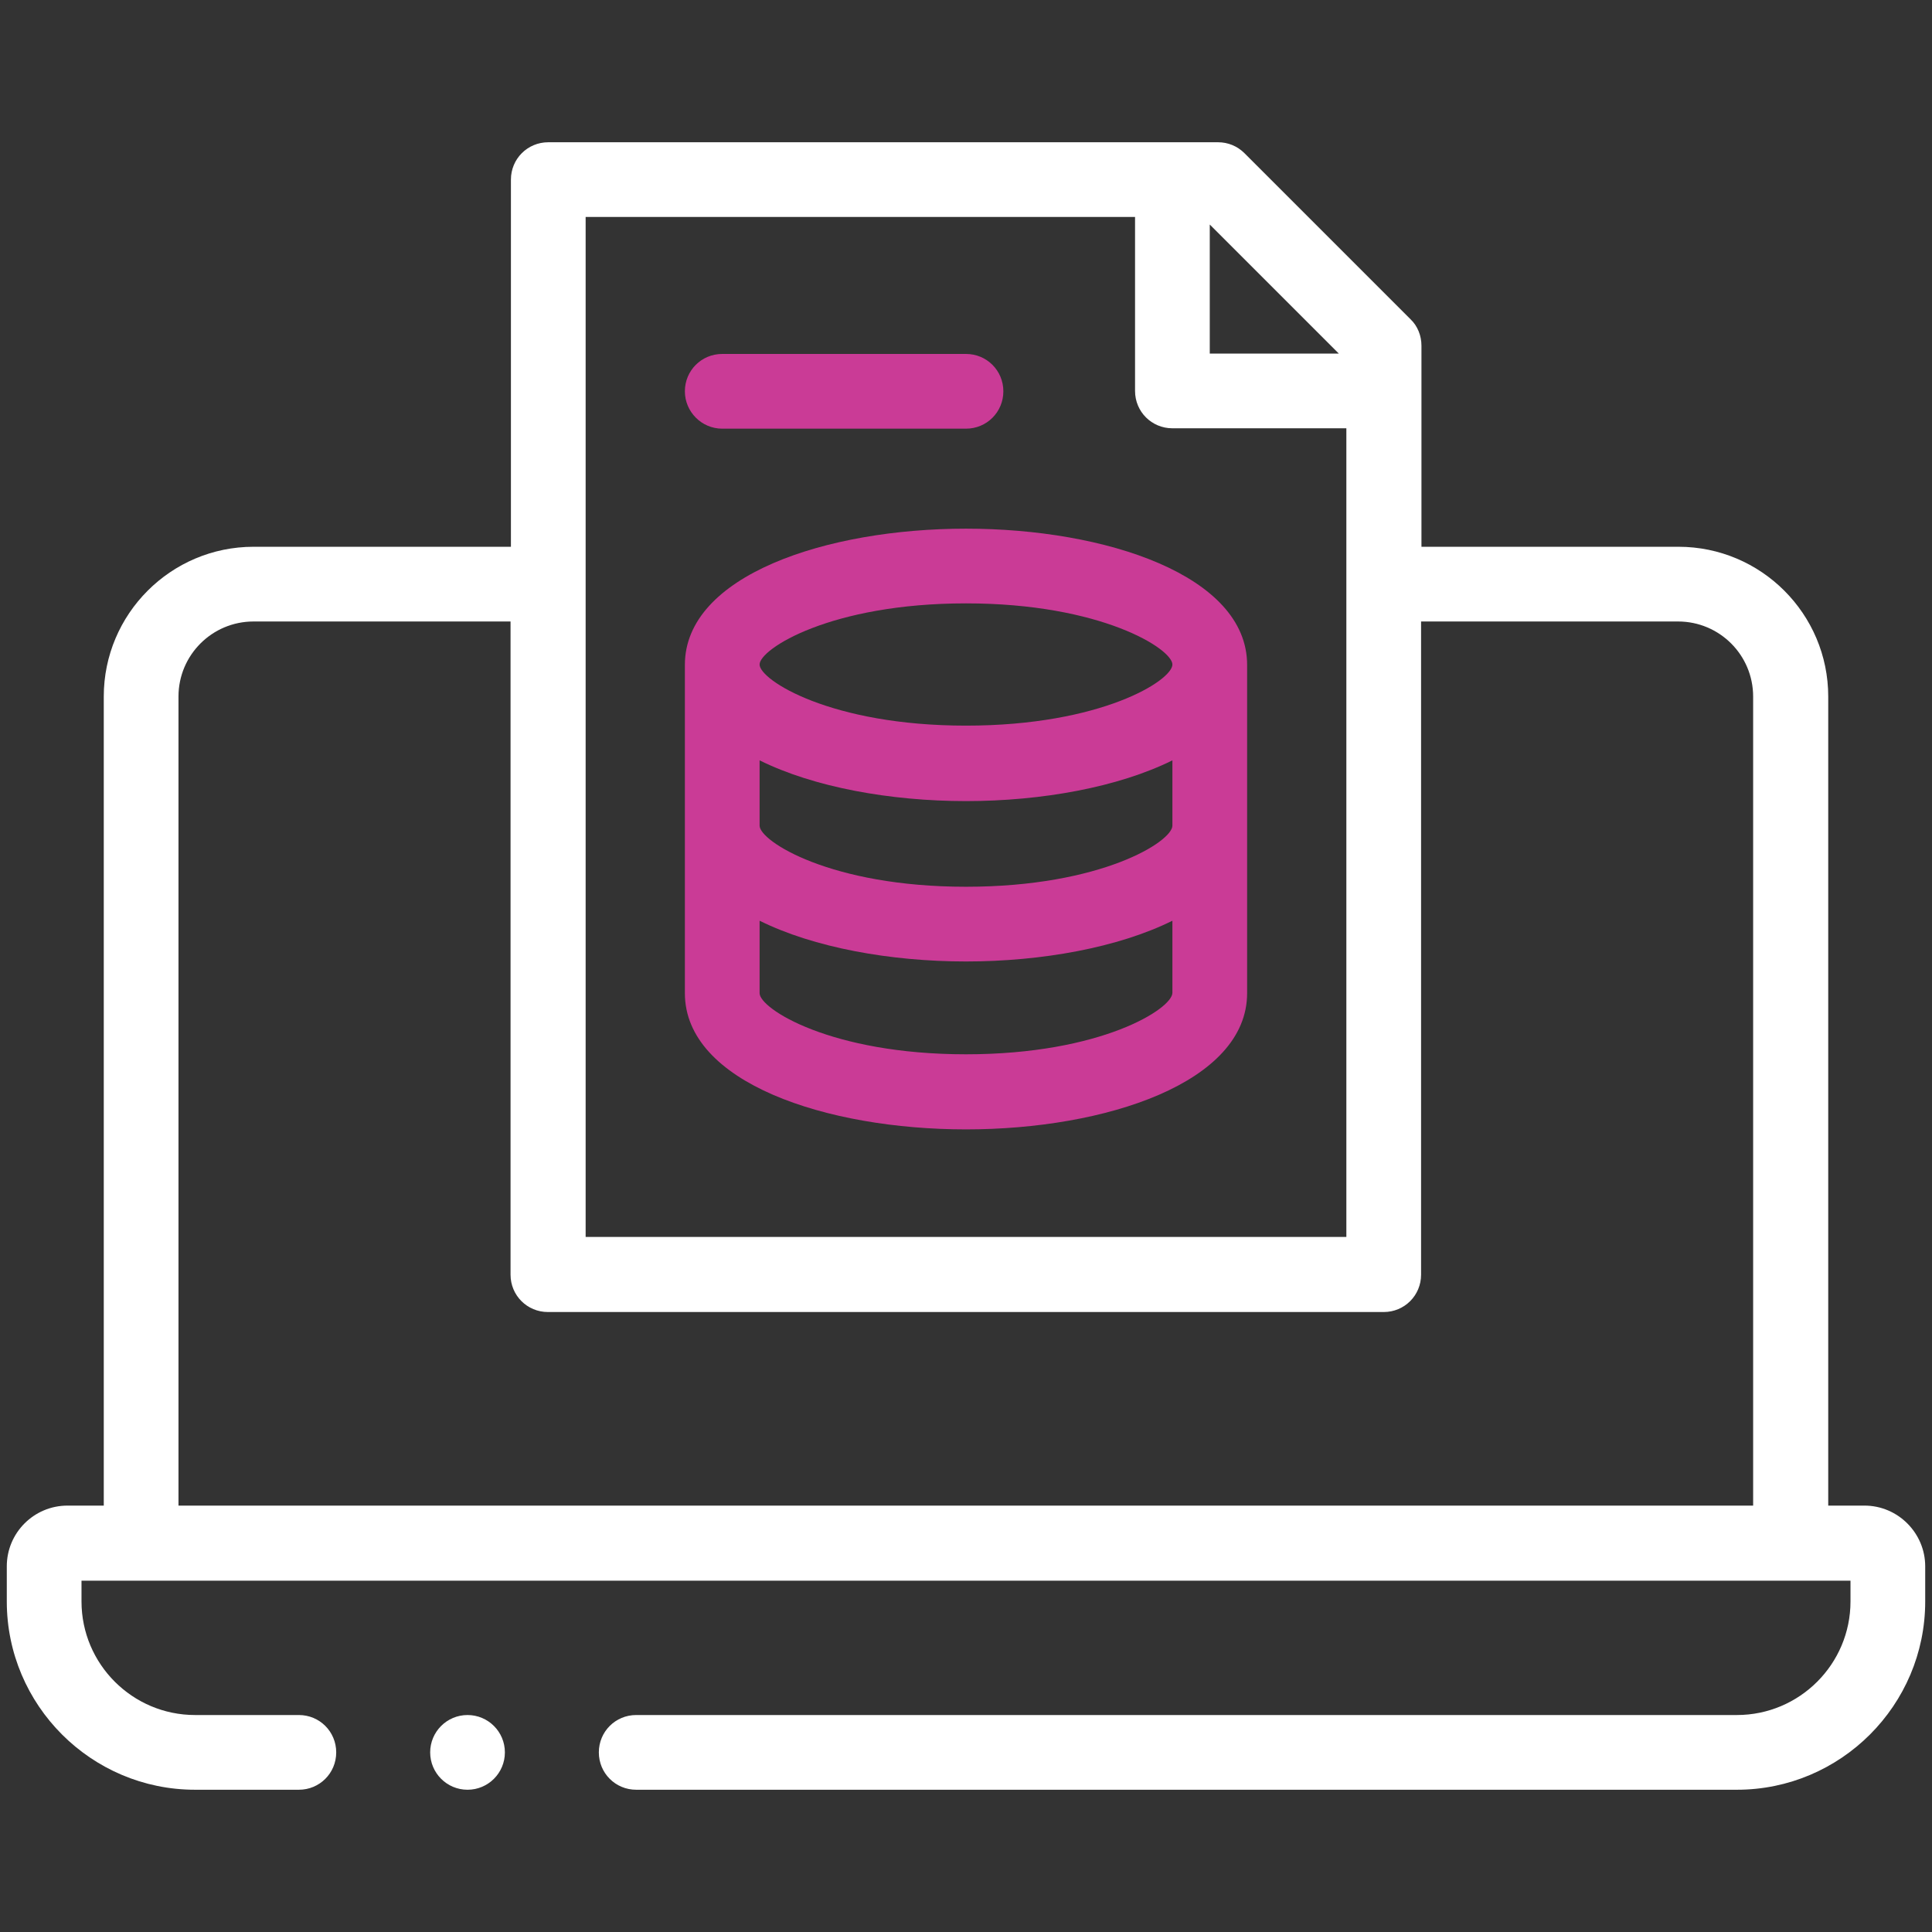
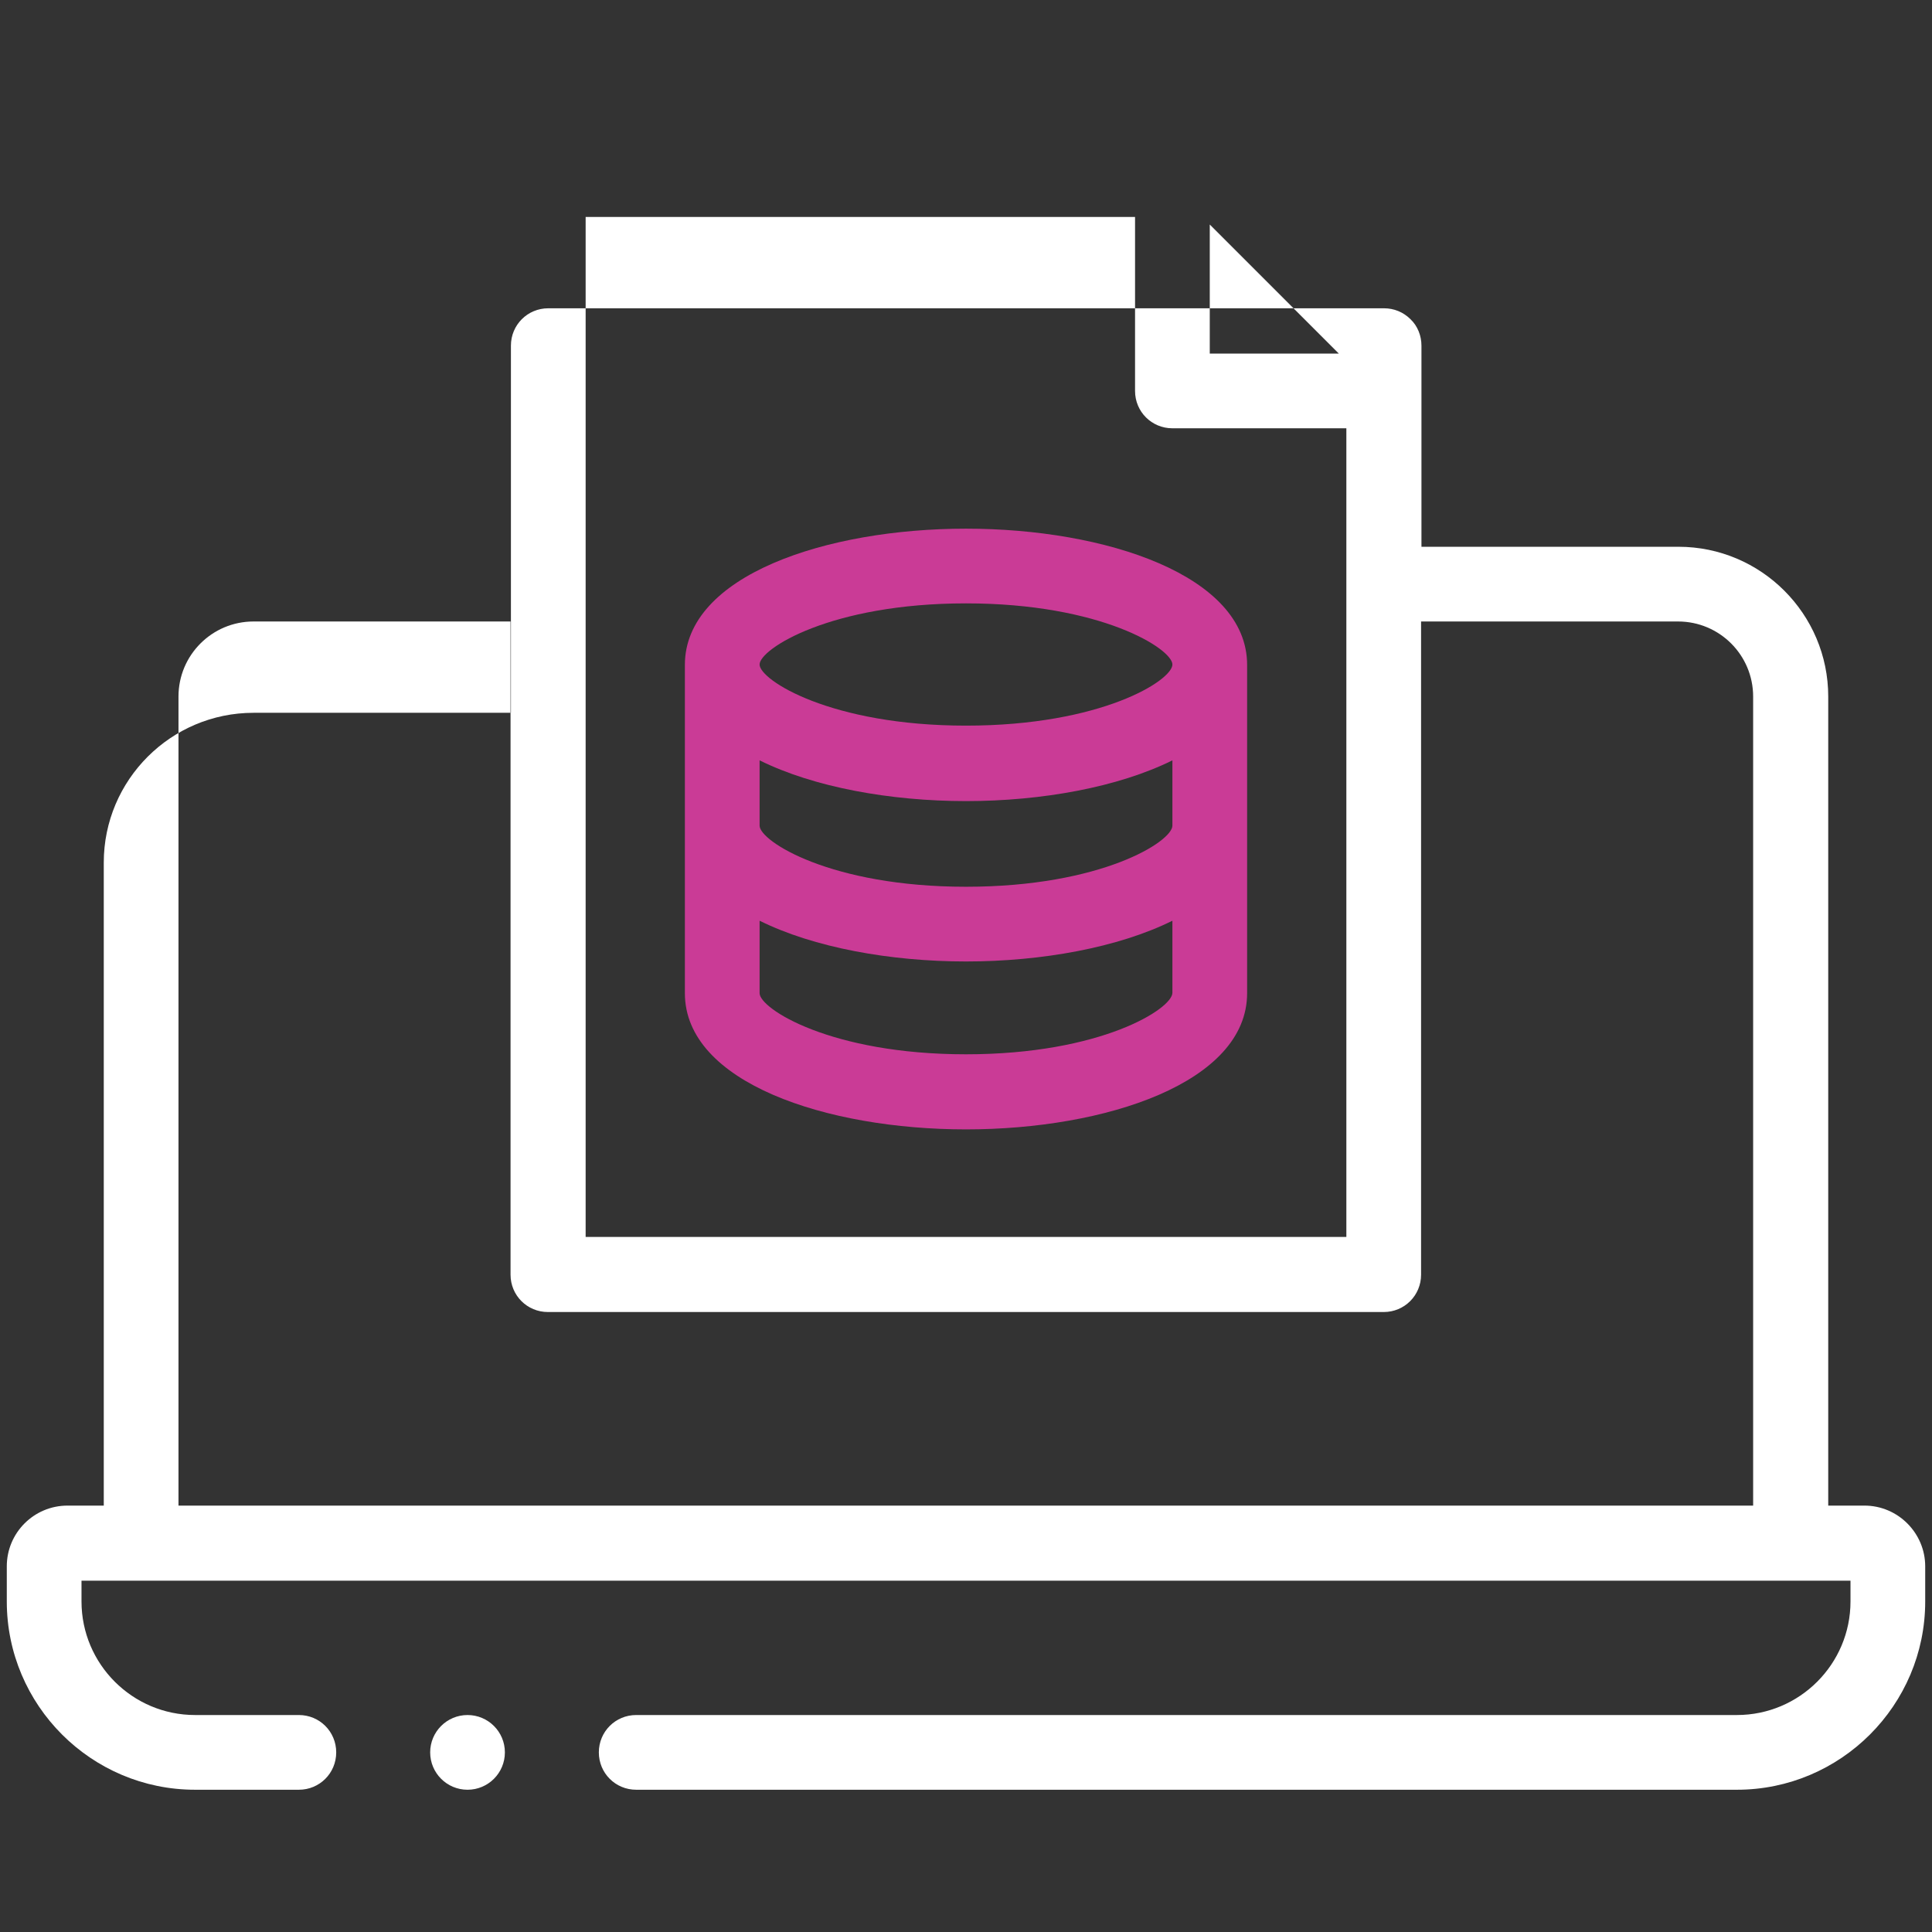
<svg xmlns="http://www.w3.org/2000/svg" id="Capa_1" x="0px" y="0px" viewBox="0 0 512 512" style="enable-background:new 0 0 512 512;" xml:space="preserve">
  <rect x="0" y="0" width="512" height="512" fill="#333333" stroke="none" />
  <style type="text/css">	.st0{fill:#CA3B96;}	.st1{fill:#FFFFFF;}</style>
  <g>
-     <path class="st0" d="M191.4,113.6H256c5.5,0,9.9-4.4,9.9-9.9s-4.4-9.9-9.9-9.9h-64.6c-5.5,0-9.9,4.4-9.9,9.9  C181.5,109.1,185.9,113.6,191.4,113.6z" />
    <path class="st0" d="M256,140.1c-37,0-74.5,12.4-74.5,36.1v38.4v4.2v44.4c0,23.7,37.5,36.1,74.5,36.1s74.5-12.4,74.5-36.1v-44.4  v-4.2v-38.4C330.5,152.5,293,140.1,256,140.1z M310.7,214.6v4.2c0,4.2-18.8,16.2-54.7,16.2s-54.7-12.1-54.7-16.2v-4.2v-13.1  c14.3,7.1,34.6,10.8,54.7,10.8s40.4-3.7,54.7-10.8V214.6z M256,159.9c35.9,0,54.7,12.1,54.7,16.2c0,4.2-18.8,16.2-54.7,16.2  s-54.7-12.1-54.7-16.2S220.1,159.9,256,159.9z M256,279.4c-35.9,0-54.7-12.1-54.7-16.2V244c14.3,7.1,34.6,10.8,54.7,10.8  s40.4-3.7,54.7-10.8v19.1C310.7,267.3,291.9,279.4,256,279.4z" />
-     <path class="st1" d="M494.1,399h-9.6V184.6c0-21.9-17.8-39.7-39.7-39.7h-68.1V91.6c0-2.6-1-5.2-2.9-7l-44-44  c-1.9-1.9-4.4-2.9-7-2.9H145.3c-5.5,0-9.9,4.4-9.9,9.9v97.3H67.2c-21.9,0-39.7,17.8-39.7,39.7V399h-9.6c-8.9,0-16.1,7.2-16.1,16.1  v9.3c0,27.5,22.4,49.9,49.9,49.9h27.5c5.5,0,9.9-4.4,9.9-9.9s-4.4-9.9-9.9-9.9H51.7c-16.6,0-30.1-13.5-30.1-30.1v-5.5h15.8h437.2  h15.8v5.5c0,16.6-13.5,30.1-30.1,30.1H168.6c-5.5,0-9.9,4.4-9.9,9.9s4.4,9.9,9.9,9.9h291.7c27.5,0,49.9-22.4,49.9-49.9v-9.3  C510.2,406.3,503,399,494.1,399z M354.8,93.7h-34.2V59.5L354.8,93.7z M155.2,57.5h145.6v46.1c0,5.5,4.4,9.9,9.9,9.9h46.1v214.3  H155.2V57.5z M47.3,399V184.6c0-11,8.9-19.9,19.9-19.9h68.1v173.1c0,5.5,4.4,9.9,9.9,9.9h221.5c5.5,0,9.9-4.4,9.9-9.9V164.7h68.1  c11,0,19.9,8.9,19.9,19.9V399H47.3z" />
+     <path class="st1" d="M494.1,399h-9.6V184.6c0-21.9-17.8-39.7-39.7-39.7h-68.1V91.6c0-2.6-1-5.2-2.9-7c-1.9-1.9-4.4-2.9-7-2.9H145.3c-5.5,0-9.9,4.4-9.9,9.9v97.3H67.2c-21.9,0-39.7,17.8-39.7,39.7V399h-9.6c-8.9,0-16.1,7.2-16.1,16.1  v9.3c0,27.5,22.4,49.9,49.9,49.9h27.5c5.5,0,9.9-4.4,9.9-9.9s-4.4-9.9-9.9-9.9H51.7c-16.6,0-30.1-13.5-30.1-30.1v-5.5h15.8h437.2  h15.8v5.5c0,16.6-13.5,30.1-30.1,30.1H168.6c-5.5,0-9.9,4.4-9.9,9.9s4.4,9.9,9.9,9.9h291.7c27.5,0,49.9-22.4,49.9-49.9v-9.3  C510.2,406.3,503,399,494.1,399z M354.8,93.7h-34.2V59.5L354.8,93.7z M155.2,57.5h145.6v46.1c0,5.5,4.4,9.9,9.9,9.9h46.1v214.3  H155.2V57.5z M47.3,399V184.6c0-11,8.9-19.9,19.9-19.9h68.1v173.1c0,5.5,4.4,9.9,9.9,9.9h221.5c5.5,0,9.9-4.4,9.9-9.9V164.7h68.1  c11,0,19.9,8.9,19.9,19.9V399H47.3z" />
  </g>
  <circle class="st1" cx="123.9" cy="464.4" r="9.9" />
</svg>